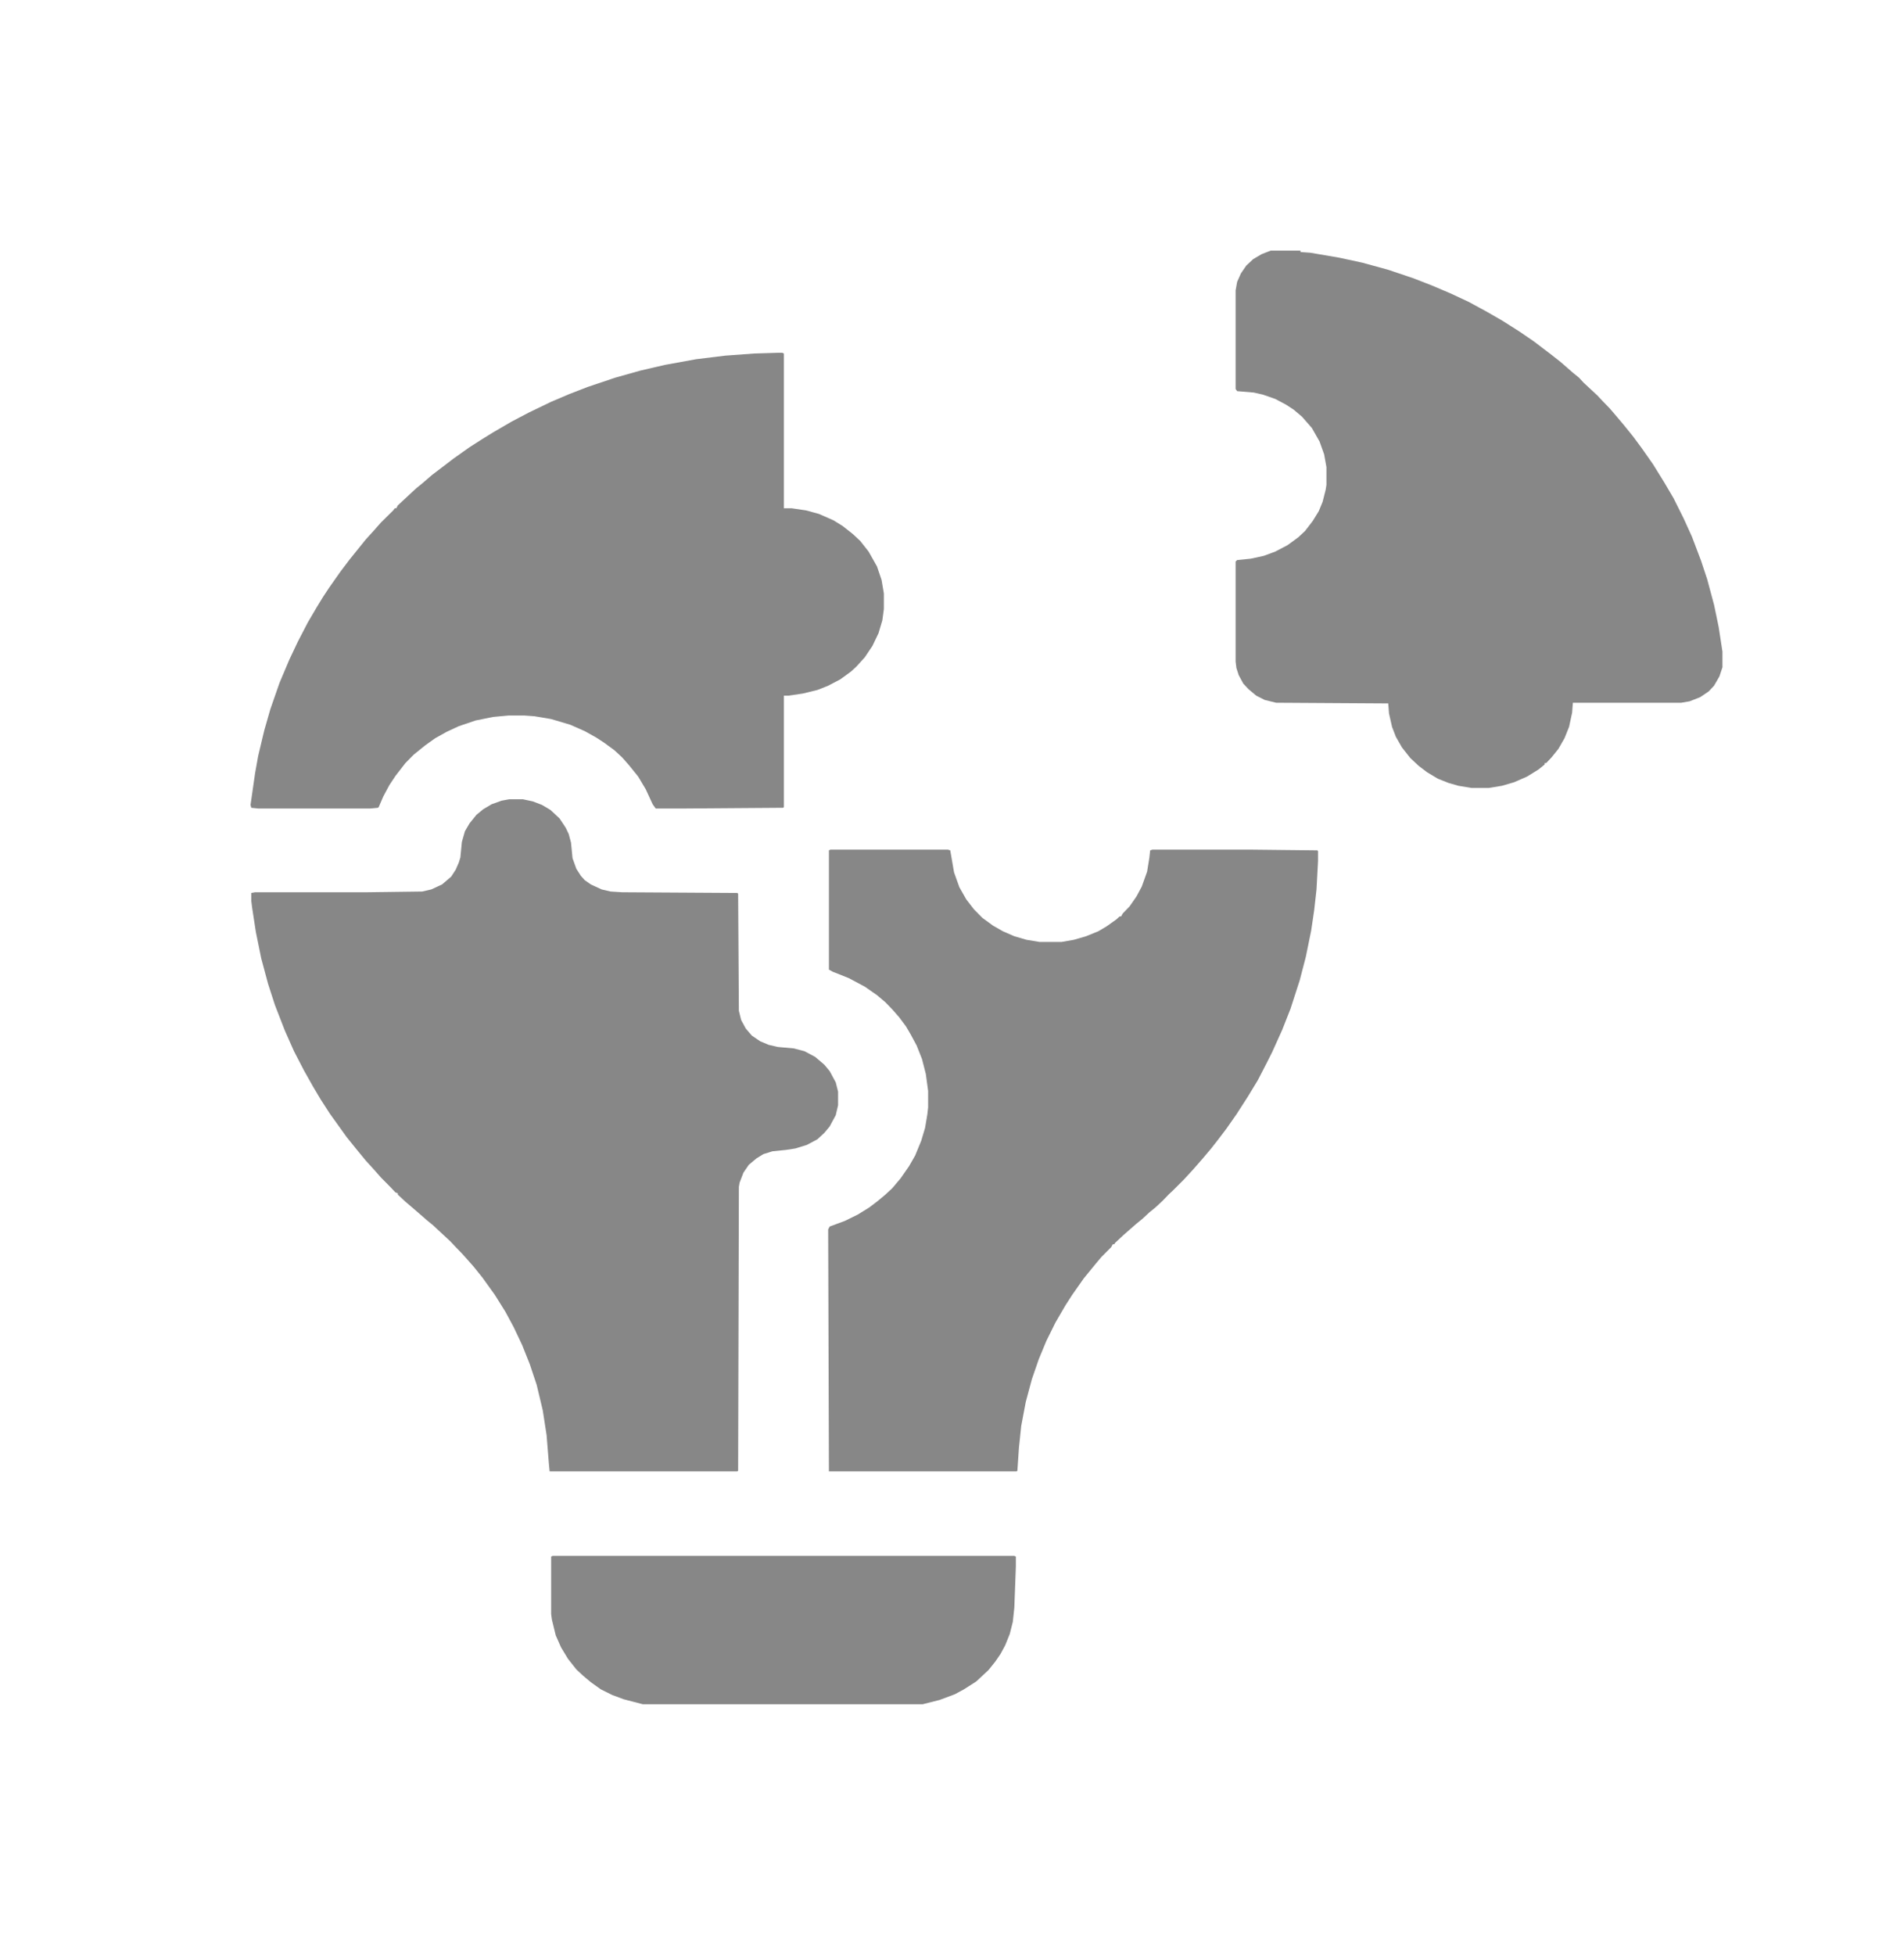
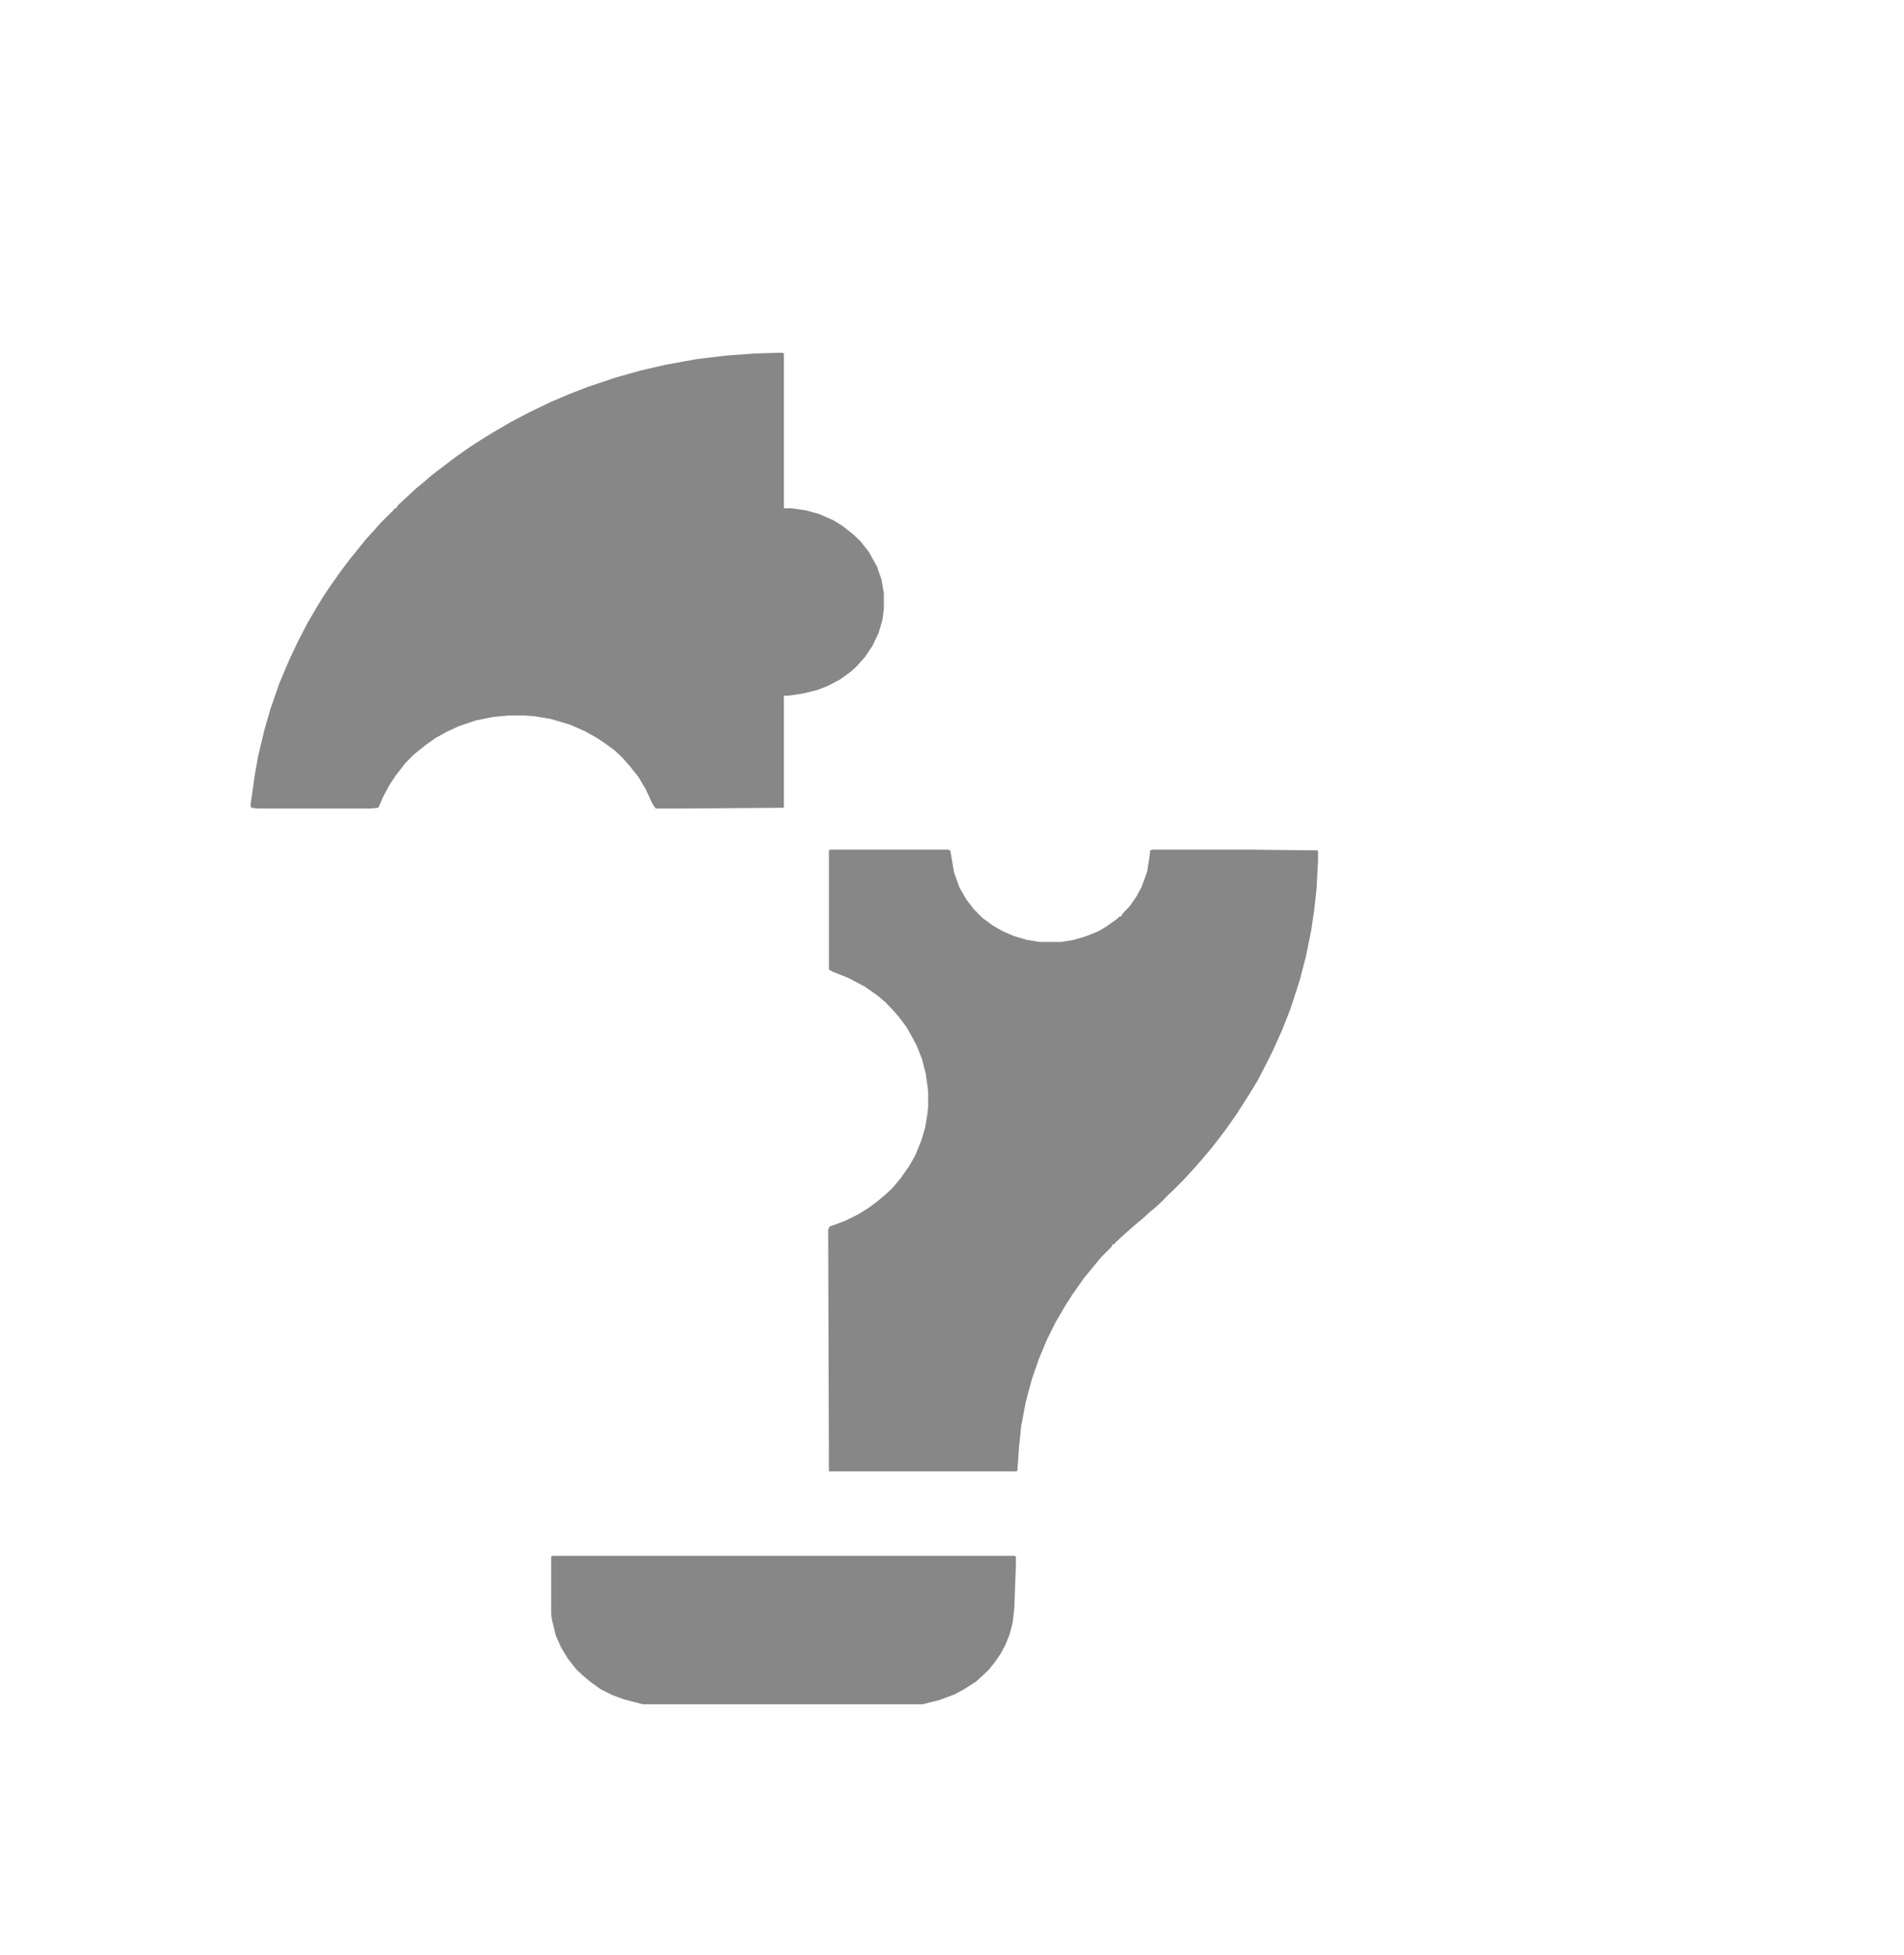
<svg xmlns="http://www.w3.org/2000/svg" width="76" height="78" viewBox="0 0 76 78" fill="none">
-   <path d="M20.325 31.892H20.873L21.269 31.977L21.635 32.118L21.97 32.316L22.335 32.656L22.579 33.024L22.701 33.279L22.792 33.619L22.853 34.242L23.006 34.667L23.188 34.95L23.341 35.12L23.584 35.29L24.011 35.488L24.376 35.573L24.833 35.602L29.432 35.63L29.463 35.658L29.493 40.331L29.584 40.699L29.767 41.039L30.011 41.322L30.346 41.549L30.681 41.69L31.046 41.775L31.686 41.832L32.112 41.945L32.539 42.172L32.904 42.483L33.117 42.738L33.361 43.191L33.453 43.56V44.098L33.361 44.494L33.117 44.947L32.904 45.202L32.63 45.457L32.204 45.684L31.747 45.825L31.381 45.882L30.833 45.938L30.468 46.052L30.194 46.222L29.889 46.477L29.676 46.788L29.523 47.185L29.493 47.355L29.463 58.683L29.432 58.711H21.939L21.909 58.399L21.818 57.267L21.665 56.275L21.422 55.256L21.148 54.435L20.843 53.67L20.508 52.962L20.173 52.339L19.747 51.659L19.259 50.98L18.894 50.526L18.467 50.045L18.193 49.762L17.98 49.535L17.279 48.884L17.036 48.685L16.548 48.261L16.183 47.949L15.878 47.666V47.609L15.787 47.581L15.574 47.355L15.208 46.986L14.934 46.675L14.599 46.307L14.203 45.825L13.838 45.372L13.168 44.438L12.802 43.871L12.498 43.361L12.132 42.71L11.736 41.945L11.371 41.124L10.975 40.105L10.7 39.255L10.426 38.235L10.213 37.188L10.061 36.196L10.03 35.941V35.63L10.183 35.602H14.66L16.853 35.573L17.218 35.488L17.645 35.29L18.01 34.978L18.193 34.695L18.315 34.412L18.376 34.214L18.437 33.591L18.559 33.166L18.741 32.855L19.015 32.515L19.29 32.288L19.625 32.09L20.021 31.948L20.325 31.892Z" fill="#878787" />
  <path d="M33.148 33.902H37.839L37.93 33.931L38.082 34.809L38.295 35.403L38.569 35.885L38.874 36.281L39.209 36.621L39.636 36.933L40.032 37.159L40.488 37.357L40.976 37.499L41.493 37.584H42.377L42.864 37.499L43.351 37.357L43.839 37.159L44.174 36.961L44.57 36.678L44.691 36.565H44.752L44.813 36.451L45.087 36.168L45.362 35.772L45.575 35.375L45.788 34.78L45.879 34.214L45.91 33.931L46.001 33.902H49.93L52.58 33.931L52.611 33.959V34.355L52.55 35.488L52.458 36.31L52.337 37.131L52.123 38.179L51.88 39.113L51.514 40.246L51.179 41.096L50.783 41.974L50.57 42.398L50.204 43.106L49.808 43.758L49.352 44.466L48.956 45.032L48.59 45.514L48.346 45.825L48.011 46.222L47.615 46.675L47.25 47.071L46.824 47.496L46.671 47.638L46.397 47.921L46.123 48.176L45.879 48.374L45.605 48.629L45.362 48.827L44.844 49.28L44.509 49.592L44.478 49.648H44.417L44.356 49.762L43.961 50.158L43.747 50.413L43.26 51.008L42.803 51.659L42.529 52.084L42.133 52.764L41.768 53.5L41.463 54.236L41.189 55.029L40.945 55.935L40.763 56.898L40.671 57.776L40.61 58.683L40.58 58.711H33.087L33.057 49.054L33.117 48.94L33.727 48.714L34.245 48.459L34.701 48.176L35.036 47.921L35.341 47.666L35.615 47.411L35.95 47.015L36.285 46.533L36.529 46.108L36.773 45.514L36.925 45.004L37.016 44.466L37.047 44.183V43.531L36.955 42.852L36.803 42.257L36.59 41.719L36.346 41.266L36.163 40.954L35.889 40.586L35.615 40.274L35.341 39.991L35.006 39.708L34.519 39.368L33.879 39.028L33.239 38.773L33.087 38.688V33.931L33.148 33.902Z" fill="#878787" />
  <path d="M31.016 14.078H31.229L31.29 14.106V20.28H31.595L32.173 20.365L32.691 20.507L33.27 20.762L33.635 20.988L34.031 21.3L34.336 21.583L34.671 22.008L35.006 22.602L35.189 23.141L35.28 23.679V24.302L35.219 24.755L35.067 25.265L34.823 25.774L34.519 26.227L34.184 26.596L33.97 26.794L33.544 27.105L33.057 27.36L32.63 27.53L32.051 27.672L31.473 27.757H31.29V32.203L31.26 32.231L27.331 32.26H26.173L26.051 32.09L25.777 31.495L25.473 30.985L25.107 30.532L24.833 30.221L24.528 29.938L24.102 29.626L23.797 29.428L23.341 29.173L22.762 28.918L22 28.691L21.33 28.578L20.934 28.55H20.295L19.686 28.606L18.985 28.748L18.315 28.975L17.828 29.201L17.371 29.456L16.975 29.739L16.518 30.107L16.183 30.447L15.787 30.957L15.543 31.325L15.3 31.778L15.117 32.203L15.086 32.231L14.782 32.26H10.305L10.03 32.231L10 32.118L10.183 30.844L10.305 30.164L10.548 29.145L10.792 28.295L11.157 27.247L11.553 26.312L11.888 25.605L12.284 24.84L12.65 24.217L12.893 23.82L13.137 23.452L13.594 22.801L13.96 22.319L14.599 21.526L14.934 21.158L15.208 20.847L15.696 20.365L15.757 20.28H15.818L15.878 20.167L16.609 19.487L16.853 19.289L17.249 18.949L17.584 18.694L18.102 18.298L18.741 17.845L19.229 17.533L19.686 17.25L20.417 16.825L21.117 16.457L22 16.032L22.731 15.721L23.462 15.438L24.559 15.069L25.564 14.786L26.539 14.56L27.787 14.333L28.945 14.191L30.102 14.106L31.016 14.078Z" fill="#878787" />
-   <path d="M50.722 10H51.91V10.057L52.306 10.085L53.463 10.283L54.377 10.481L55.413 10.765L56.418 11.104L57.149 11.388L57.88 11.699L58.611 12.039L59.342 12.435L59.981 12.804L60.651 13.229L61.23 13.625L61.9 14.135L62.296 14.446L62.783 14.871L63.027 15.069L63.21 15.268L63.758 15.777L63.971 16.004L64.246 16.287L64.489 16.57L64.824 16.967L65.19 17.42L65.525 17.873L65.982 18.524L66.438 19.261L66.804 19.884L67.2 20.677L67.535 21.413L67.9 22.376L68.144 23.112L68.418 24.132L68.601 25.01L68.753 26.001V26.624L68.631 26.992L68.418 27.36L68.205 27.587L67.87 27.814L67.444 27.983L67.109 28.04H62.783L62.753 28.436L62.631 29.003L62.449 29.456L62.205 29.881L61.931 30.221L61.718 30.447H61.657V30.504L61.413 30.702L60.956 30.985L60.438 31.212L59.951 31.354L59.433 31.439H58.733L58.215 31.354L57.819 31.24L57.392 31.07L56.966 30.815L56.631 30.561L56.296 30.249L55.961 29.824L55.717 29.399L55.565 29.003L55.443 28.465L55.413 28.068L50.935 28.04L50.478 27.927L50.144 27.757L49.839 27.502L49.626 27.275L49.443 26.936L49.352 26.652L49.321 26.398V22.404L49.382 22.348L49.93 22.291L50.448 22.178L50.905 22.008L51.392 21.753L51.819 21.441L52.093 21.186L52.397 20.79L52.641 20.394L52.793 20.025L52.915 19.544L52.946 19.346V18.638L52.854 18.128L52.672 17.618L52.367 17.08L51.971 16.627L51.636 16.344L51.331 16.145L50.905 15.919L50.418 15.749L50.052 15.664L49.382 15.607L49.321 15.523V11.586L49.382 11.246L49.534 10.906L49.748 10.595L50.022 10.34L50.357 10.142L50.722 10Z" fill="#878787" />
  <path d="M22.061 62.081H40.488L40.549 62.109V62.506L40.488 64.148L40.427 64.715L40.306 65.196L40.123 65.649L39.94 65.989L39.727 66.301L39.453 66.641L38.965 67.094L38.478 67.405L38.113 67.603L37.504 67.83L36.833 68H25.655L24.894 67.802L24.437 67.632L23.98 67.405L23.584 67.122L23.28 66.867L23.006 66.612L22.671 66.188L22.396 65.734L22.183 65.253L22.031 64.63L22 64.403V62.109L22.061 62.081Z" fill="#878787" />
</svg>